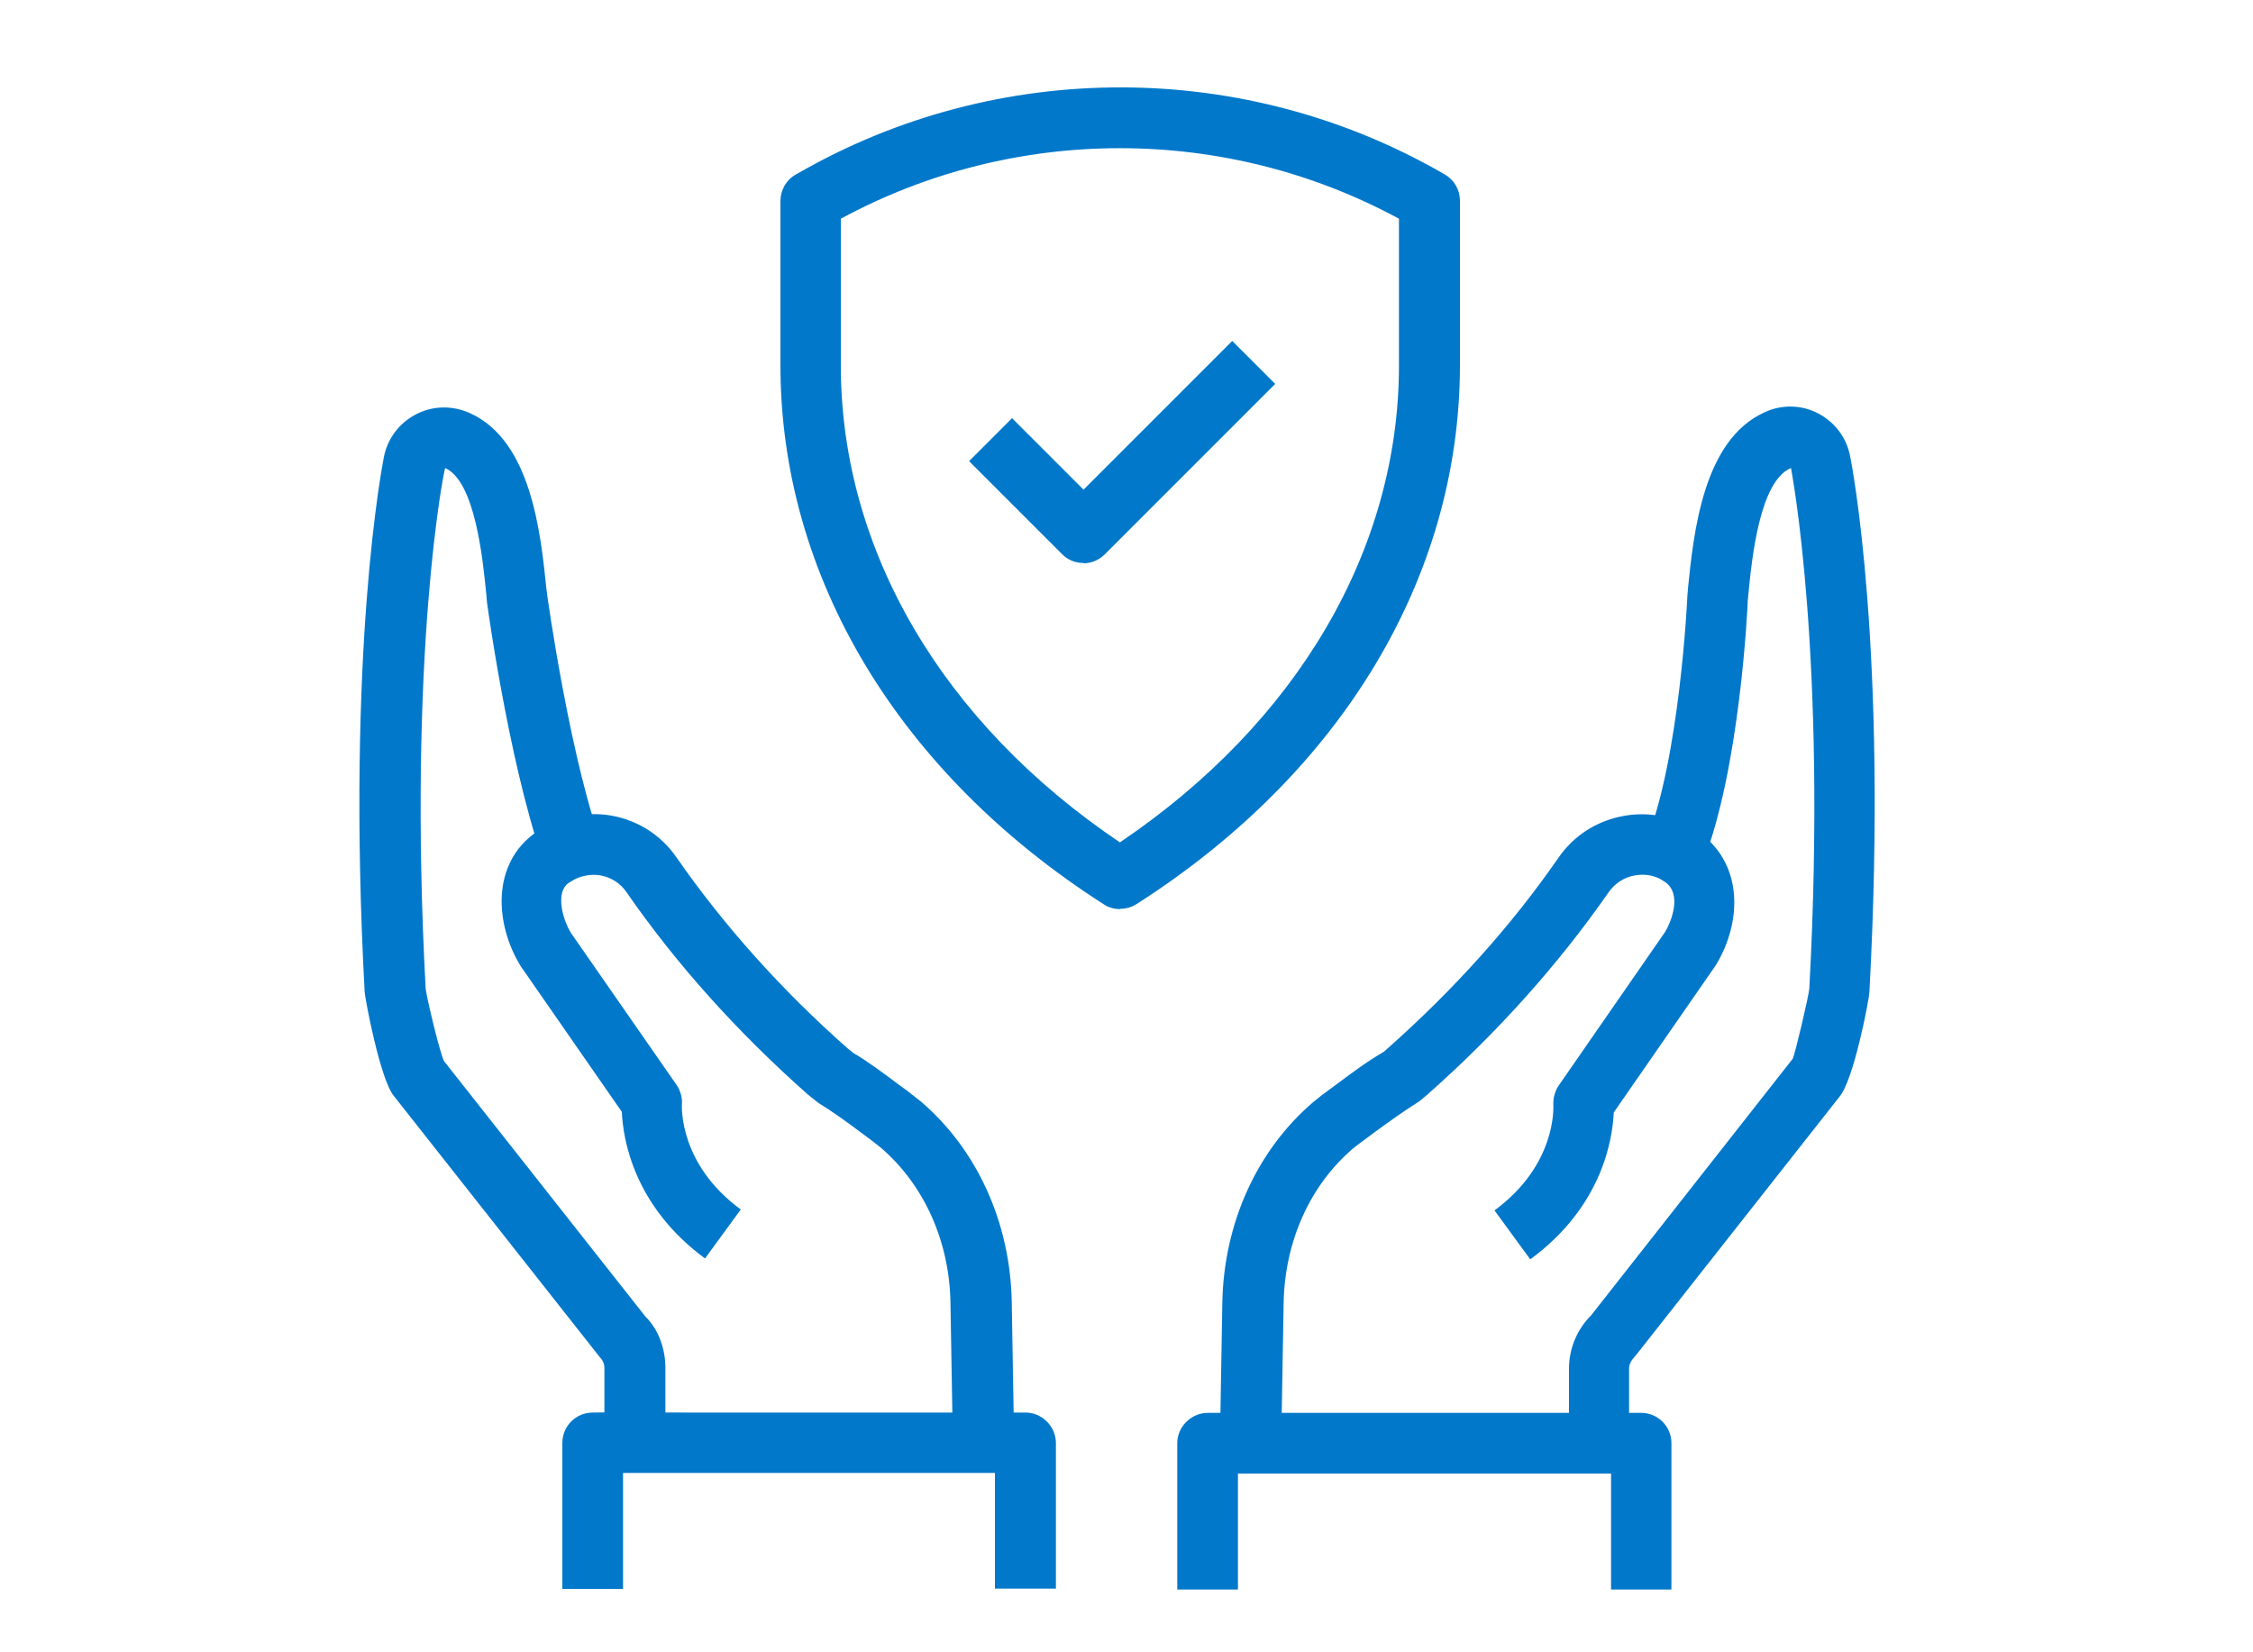
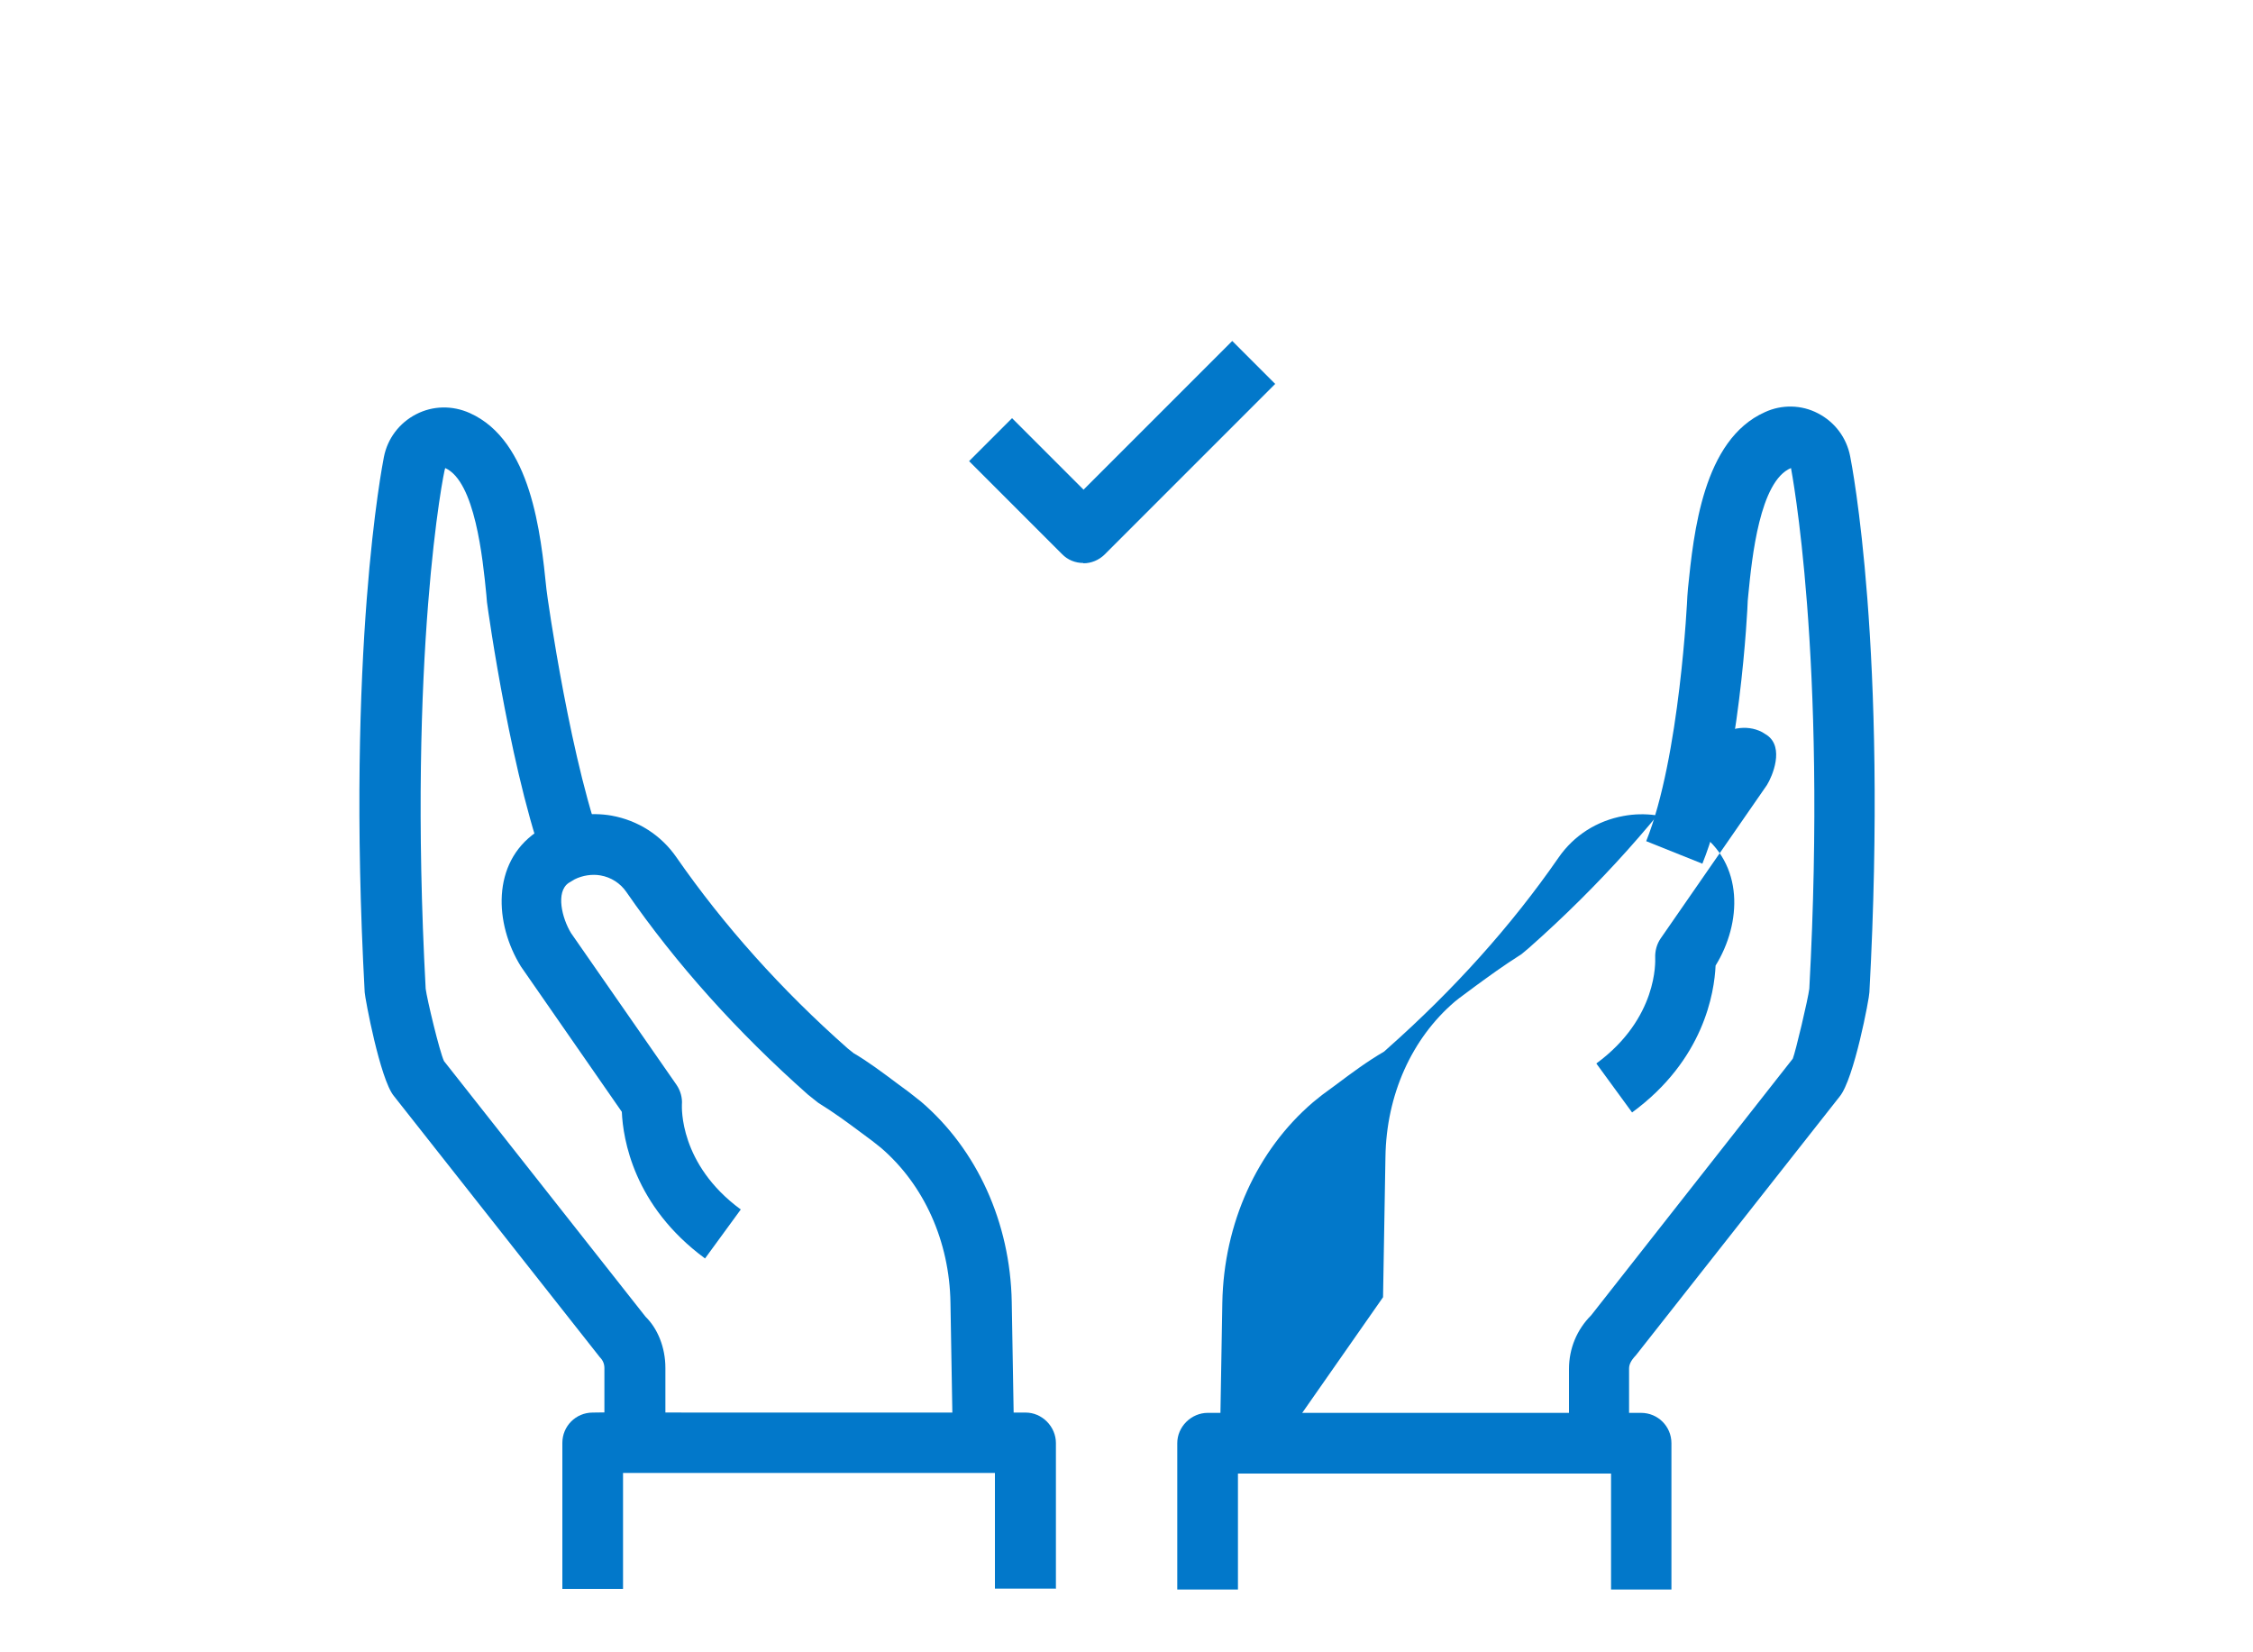
<svg xmlns="http://www.w3.org/2000/svg" id="Layer_1" width="75" height="55" viewBox="0 0 75 55">
  <defs>
    <style>.cls-1{fill:#0278ca;}</style>
  </defs>
  <g>
    <g>
      <path class="cls-1" d="M54.25,48.05h-2.02v-2.48c0-.68,.26-1.31,.74-1.79l6.71-8.54c.09-.22,.51-1.99,.55-2.33,.6-11.12-.6-17.26-.61-17.33-1.04,.43-1.3,2.98-1.42,4.21l-.02,.21c0,.17-.26,5.65-1.51,8.75l-1.87-.75c1.12-2.78,1.37-8.09,1.37-8.15l.02-.26c.19-1.85,.5-4.95,2.56-5.87,.56-.26,1.22-.25,1.77,.04,.56,.29,.95,.81,1.07,1.43,.05,.25,1.26,6.41,.64,17.84,0,.18-.51,2.89-.99,3.47l-6.78,8.61c-.18,.19-.23,.32-.23,.45v2.48Z" />
-       <path class="cls-1" d="M42.63,48.06l-2.02-.03,.08-4.67c.05-2.64,1.15-5.07,3.02-6.67,.15-.12,.29-.24,.42-.33l.38-.28c.48-.36,.99-.74,1.57-1.08l.11-.1c2.19-1.94,4.12-4.08,5.69-6.35,.51-.74,1.28-1.23,2.17-1.39,.7-.13,1.43-.03,2.06,.28,.05,.02,.11,.05,.16,.08,.03,.02,.07,.04,.1,.07l.15,.09c1.55,1.07,1.46,3.05,.59,4.46l-3.39,4.89c-.04,.9-.39,3.14-2.78,4.89l-1.19-1.63c2.06-1.51,1.96-3.42,1.96-3.51-.01-.23,.05-.46,.18-.65l3.54-5.11c.18-.29,.59-1.25,0-1.66l-.16-.1c-.27-.14-.56-.17-.85-.12-.35,.06-.66,.26-.87,.56-1.67,2.4-3.7,4.67-6.04,6.74l-.25,.21c-.63,.4-1.09,.74-1.53,1.06l-.39,.29c-.1,.07-.2,.15-.3,.23-1.44,1.23-2.28,3.11-2.31,5.17l-.08,4.67Z" />
+       <path class="cls-1" d="M42.63,48.06l-2.02-.03,.08-4.67c.05-2.64,1.15-5.07,3.02-6.67,.15-.12,.29-.24,.42-.33l.38-.28c.48-.36,.99-.74,1.57-1.08l.11-.1c2.19-1.94,4.12-4.08,5.69-6.35,.51-.74,1.28-1.23,2.17-1.39,.7-.13,1.43-.03,2.06,.28,.05,.02,.11,.05,.16,.08,.03,.02,.07,.04,.1,.07l.15,.09c1.55,1.07,1.46,3.05,.59,4.46c-.04,.9-.39,3.14-2.78,4.89l-1.19-1.63c2.06-1.51,1.96-3.42,1.96-3.51-.01-.23,.05-.46,.18-.65l3.54-5.11c.18-.29,.59-1.25,0-1.66l-.16-.1c-.27-.14-.56-.17-.85-.12-.35,.06-.66,.26-.87,.56-1.67,2.4-3.7,4.67-6.04,6.74l-.25,.21c-.63,.4-1.09,.74-1.53,1.06l-.39,.29c-.1,.07-.2,.15-.3,.23-1.44,1.23-2.28,3.11-2.31,5.17l-.08,4.67Z" />
      <path class="cls-1" d="M55.65,52.91h-2.02v-3.86c-.35,0-.76,0-1.25,0h-11.17v3.86h-2.02v-4.87c0-.27,.11-.52,.3-.71s.45-.3,.71-.3h14.43c.56,0,1.01,.45,1.01,1.01h0v4.87Z" />
    </g>
    <g>
      <path class="cls-1" d="M22.14,48.02h-2.02v-2.48c0-.14-.05-.26-.15-.36l-6.86-8.7c-.46-.56-.96-3.26-.97-3.45-.62-11.41,.59-17.56,.64-17.82,.12-.61,.51-1.13,1.07-1.42,.56-.29,1.21-.3,1.79-.04,2.05,.92,2.36,4.01,2.55,5.86,.02,.22,.84,6.02,1.97,8.84l-1.87,.75c-1.23-3.05-2.05-8.91-2.08-9.16,0-.01-.02-.23-.02-.24-.12-1.23-.38-3.78-1.37-4.22-.05,.08-1.25,6.21-.65,17.33,.04,.33,.46,2.09,.61,2.41l6.71,8.51c.4,.39,.66,1.02,.66,1.7v2.48Z" />
      <path class="cls-1" d="M31.72,48.03l-.08-4.66c-.03-2.05-.88-3.93-2.31-5.16-.1-.08-.2-.16-.29-.23l-.39-.29c-.43-.32-.89-.66-1.41-.98l-.34-.27c-2.36-2.09-4.39-4.35-6.05-6.75-.2-.29-.51-.49-.86-.55-.28-.05-.6,0-.86,.13l-.2,.12c-.44,.3-.22,1.18,.08,1.67l3.51,5.05c.13,.19,.2,.43,.18,.66,0,.07-.1,1.98,1.96,3.49l-1.19,1.63c-2.38-1.75-2.73-3.98-2.77-4.88l-3.36-4.84c-.88-1.42-.98-3.44,.51-4.47l.21-.13s.06-.04,.09-.06c.05-.03,.11-.06,.16-.08,.63-.3,1.37-.4,2.05-.28,.88,.16,1.65,.65,2.16,1.39,1.57,2.26,3.49,4.41,5.7,6.36l.2,.16c.45,.26,.96,.64,1.44,1l.38,.28c.13,.1,.27,.21,.42,.33,1.87,1.6,2.97,4.03,3.02,6.66l.08,4.66-2.02,.03Z" />
      <path class="cls-1" d="M35.14,52.88h-2.02v-3.85h-11.14c-.48,0-.89,0-1.24,0v3.86h-2.02v-4.86h0c0-.56,.45-1.01,1.01-1.01,.11-.01,1.58,0,3.66,0h10.75c.27,0,.52,.11,.71,.3s.3,.45,.3,.71v4.86Z" />
    </g>
  </g>
-   <path class="cls-1" d="M37.28,30.26c-.19,0-.38-.05-.54-.16-6.84-4.38-10.76-10.92-10.76-17.94V6.69c0-.36,.19-.7,.51-.88l.09-.05c6.65-3.82,14.89-3.8,21.52,.05,.31,.18,.5,.51,.5,.87v5.47c0,7.03-3.92,13.57-10.76,17.94-.17,.11-.35,.16-.54,.16ZM27.99,7.28v4.88c0,6.14,3.38,11.9,9.29,15.88,5.91-3.99,9.29-9.75,9.29-15.88V7.28c-5.78-3.13-12.8-3.13-18.58,0Z" />
  <path class="cls-1" d="M36.06,18.74c-.26,0-.52-.1-.71-.3l-3.09-3.09,1.43-1.43,2.38,2.38,4.95-4.95,1.43,1.43-5.67,5.67c-.2,.2-.46,.3-.71,.3Z" />
</svg>